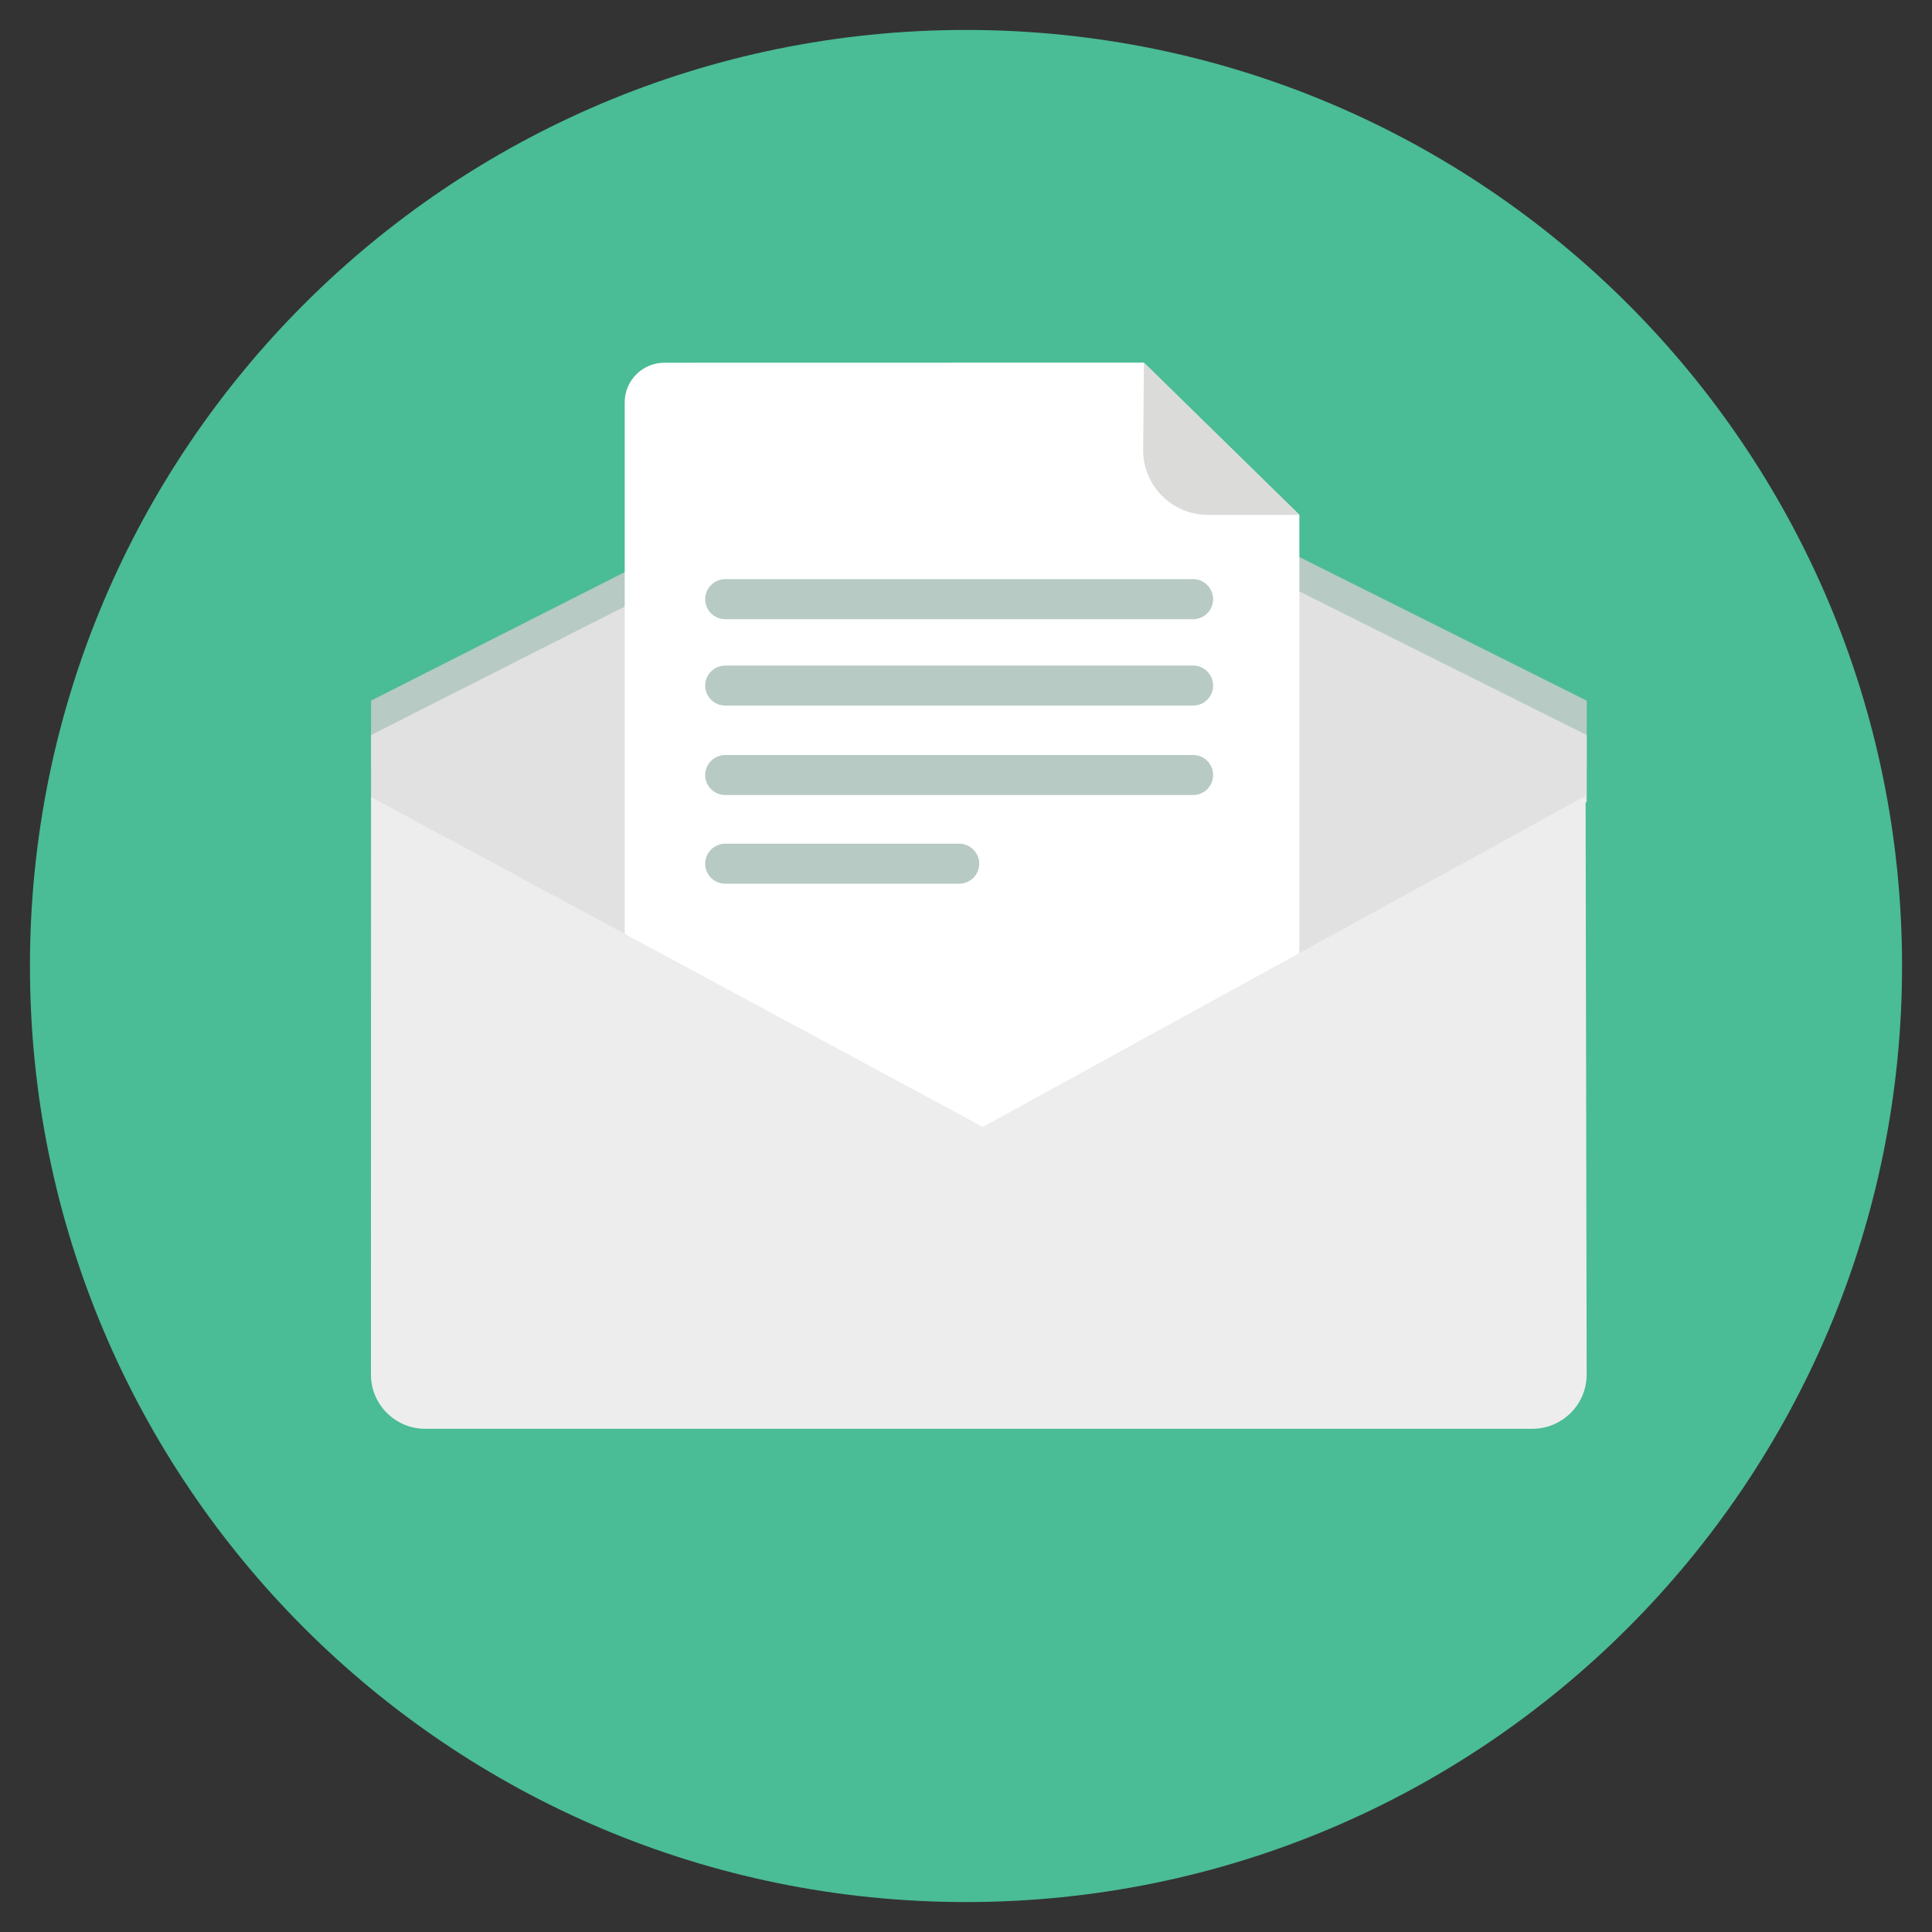
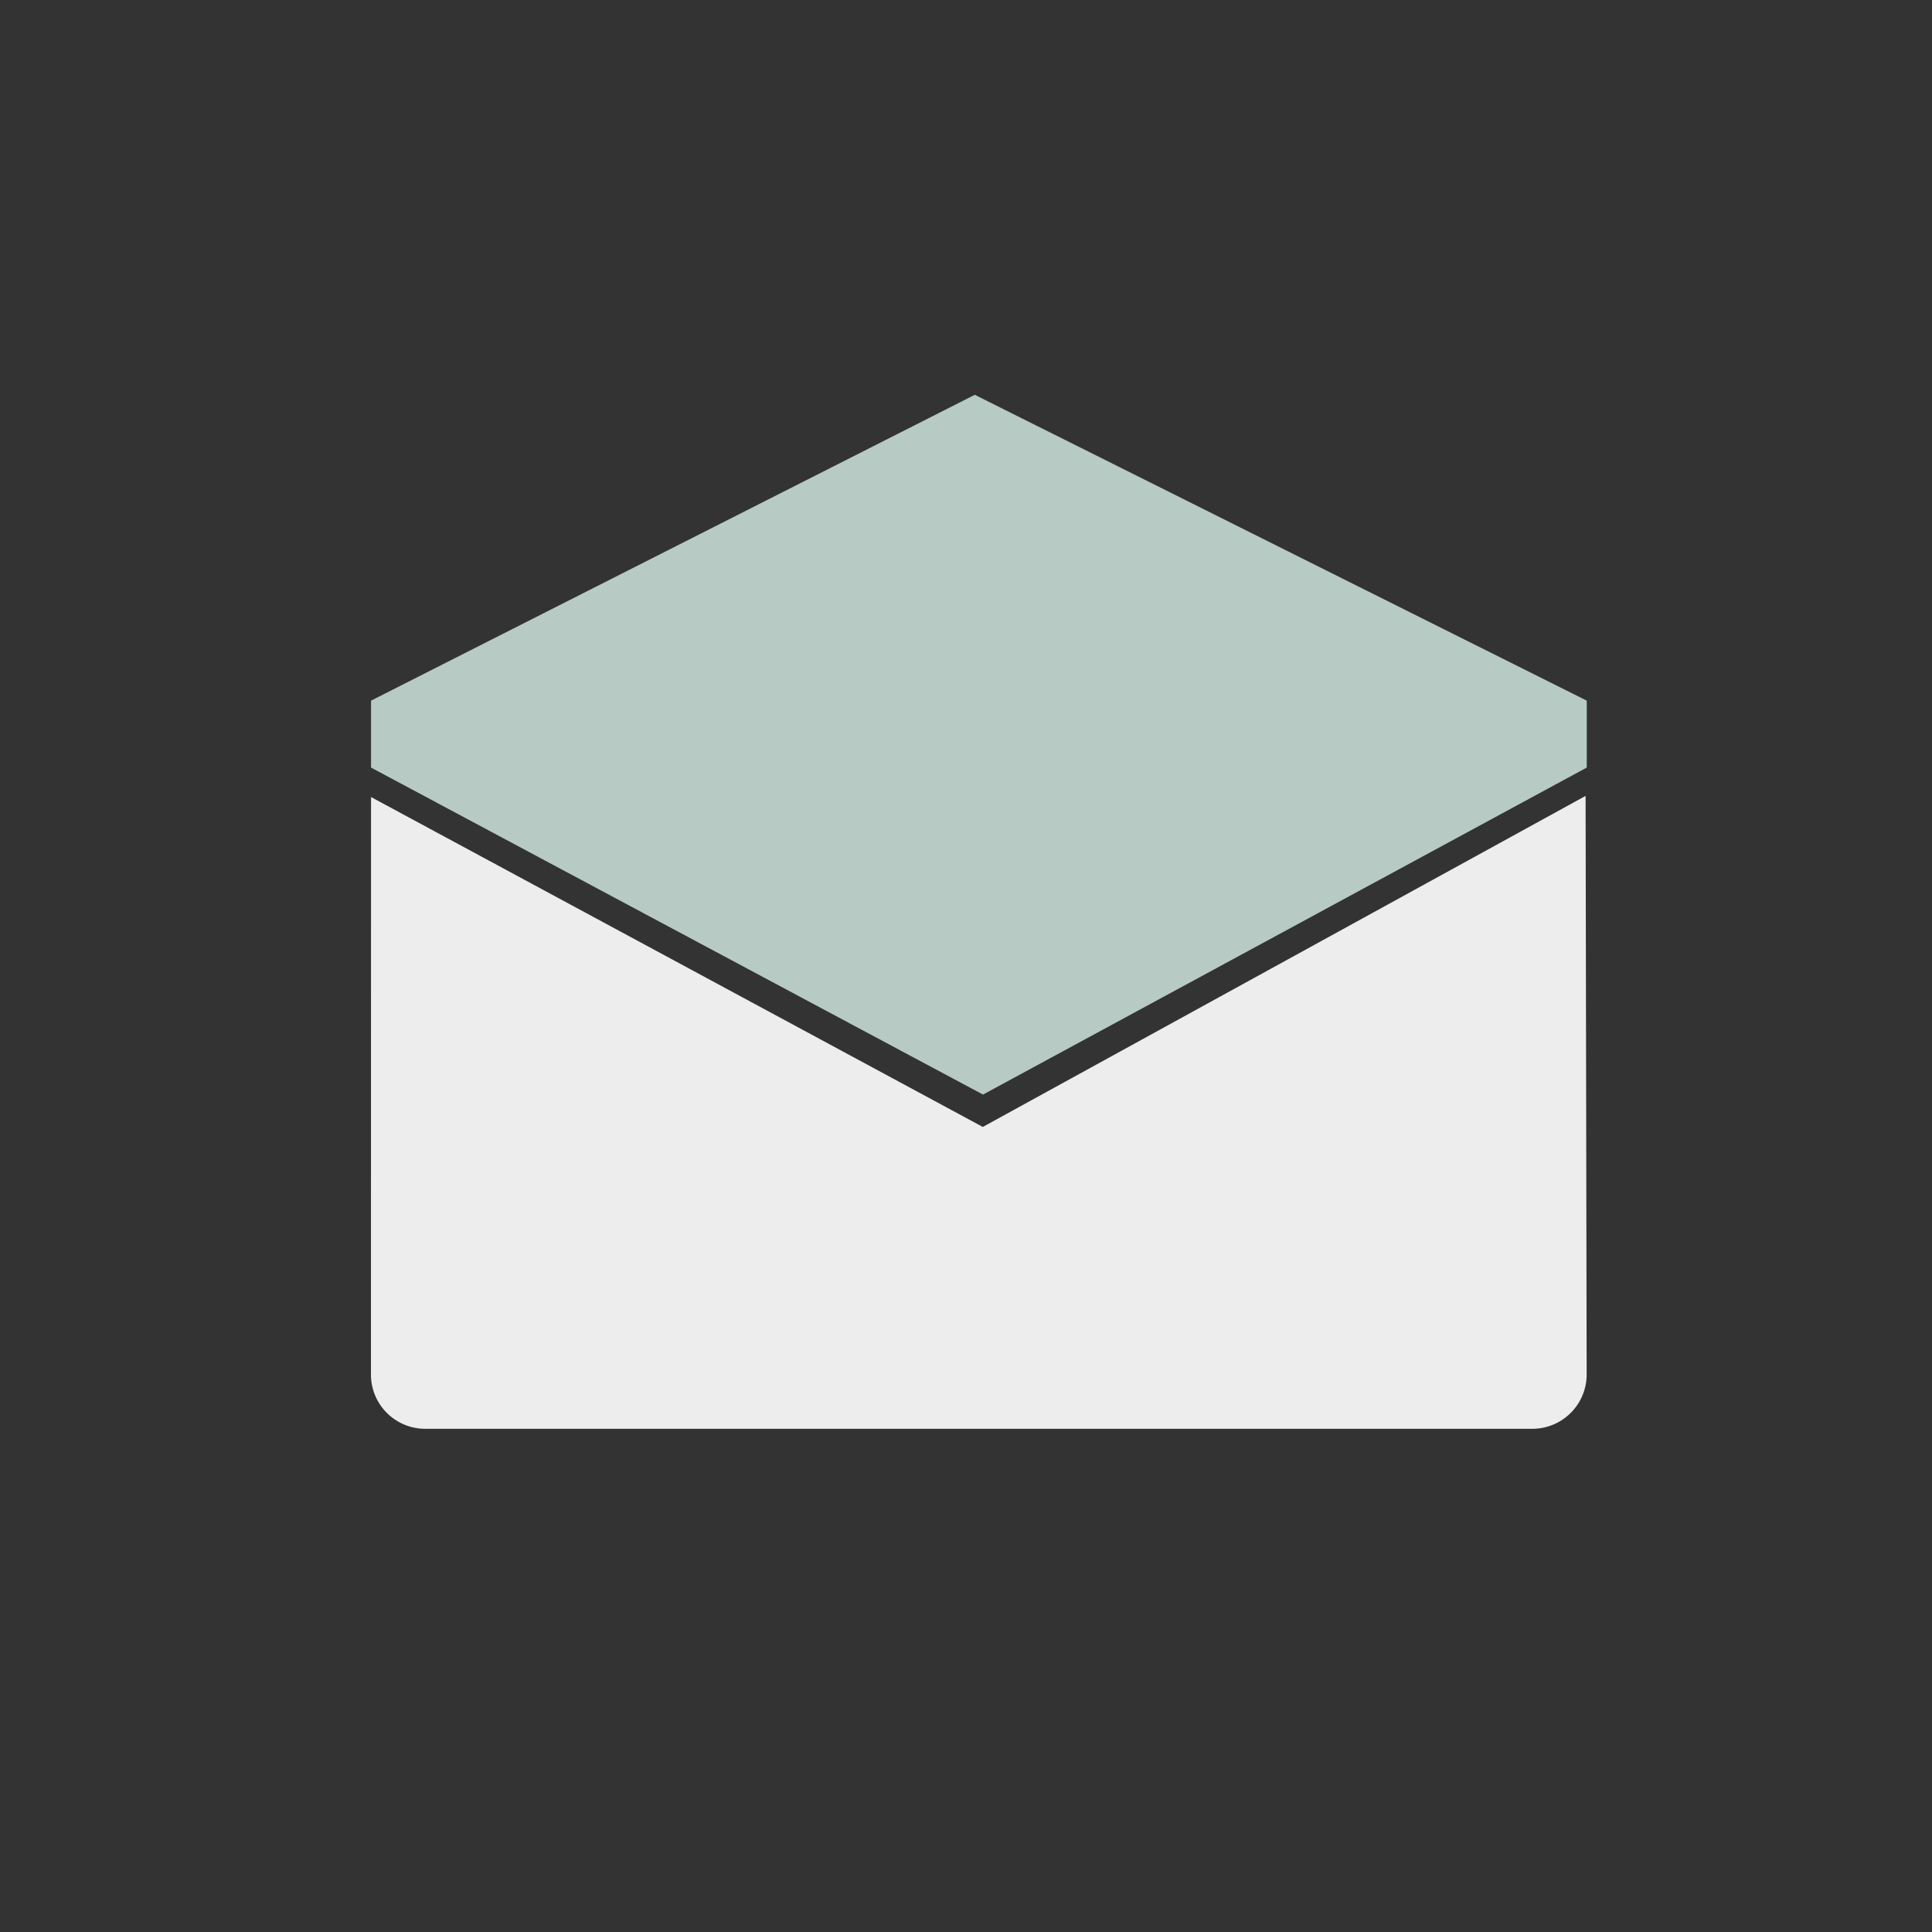
<svg xmlns="http://www.w3.org/2000/svg" version="1.1" id="Layer_1" x="0px" y="0px" width="20px" height="20px" viewBox="0 0 20 20" enable-background="new 0 0 20 20" xml:space="preserve">
  <rect x="0" y="0" width="20" height="20" fill="#333333" stroke="none" />
  <g>
-     <path fill="#4ABC96" d="M19.69,10c0,5.351-4.338,9.69-9.69,9.69S0.31,15.353,0.31,10c0-5.352,4.338-9.69,9.69-9.69   S19.69,4.647,19.69,10z" />
    <path fill="#B7CAC4" d="M16.426,7.253l-6.335-3.166l-6.25,3.166c0,0.085,0,0.608,0,0.693l6.335,3.385l6.25-3.385   C16.426,7.861,16.426,7.338,16.426,7.253z" />
-     <path fill="#E1E1E1" d="M16.426,7.609l-6.335-3.166l-6.25,3.166c0,0.085,0,0.608,0,0.693l6.335,3.386l6.25-3.386   C16.426,8.218,16.426,7.694,16.426,7.609z" />
-     <path fill="#FFFFFF" d="M6.878,3.755c-0.228,0-0.411,0.184-0.411,0.41v8.236c0,0.227,0.184,0.41,0.411,0.41h6.162   c0.228,0,0.411-0.185,0.411-0.41V5.33l-1.61-1.576L6.878,3.755L6.878,3.755z" />
-     <path fill="#DBDBDA" d="M13.451,5.33h-0.948c-0.369,0-0.669-0.3-0.669-0.669l0.008-0.907L13.451,5.33L13.451,5.33z" />
-     <path fill="#B7CAC4" d="M12.558,6.203c0,0.114-0.092,0.207-0.206,0.207H7.508C7.393,6.41,7.3,6.317,7.3,6.203l0,0   c0-0.114,0.093-0.208,0.208-0.208h4.844C12.466,5.995,12.558,6.089,12.558,6.203L12.558,6.203z" />
    <path fill="#B7CAC4" d="M12.558,7.097c0,0.114-0.092,0.207-0.206,0.207H7.508C7.393,7.304,7.3,7.211,7.3,7.097l0,0   c0-0.114,0.093-0.207,0.208-0.207h4.844C12.466,6.89,12.558,6.983,12.558,7.097L12.558,7.097z" />
    <path fill="#B7CAC4" d="M12.558,8.023c0,0.114-0.092,0.207-0.206,0.207H7.508C7.393,8.23,7.3,8.138,7.3,8.023l0,0   c0-0.114,0.093-0.207,0.208-0.207h4.844C12.466,7.816,12.558,7.909,12.558,8.023L12.558,8.023z" />
    <path fill="#B7CAC4" d="M10.137,8.941c0,0.114-0.093,0.207-0.207,0.207H7.508C7.393,9.148,7.3,9.056,7.3,8.941l0,0   c0-0.114,0.093-0.207,0.208-0.207h2.421C10.044,8.734,10.136,8.827,10.137,8.941L10.137,8.941L10.137,8.941z" />
    <path fill="#EDEDED" d="M3.841,8.251L3.84,14.229c0,0.311,0.252,0.562,0.563,0.562h11.458c0.312,0,0.564-0.252,0.564-0.562   l-0.011-5.99l-6.24,3.427L3.841,8.251L3.841,8.251z" />
  </g>
</svg>